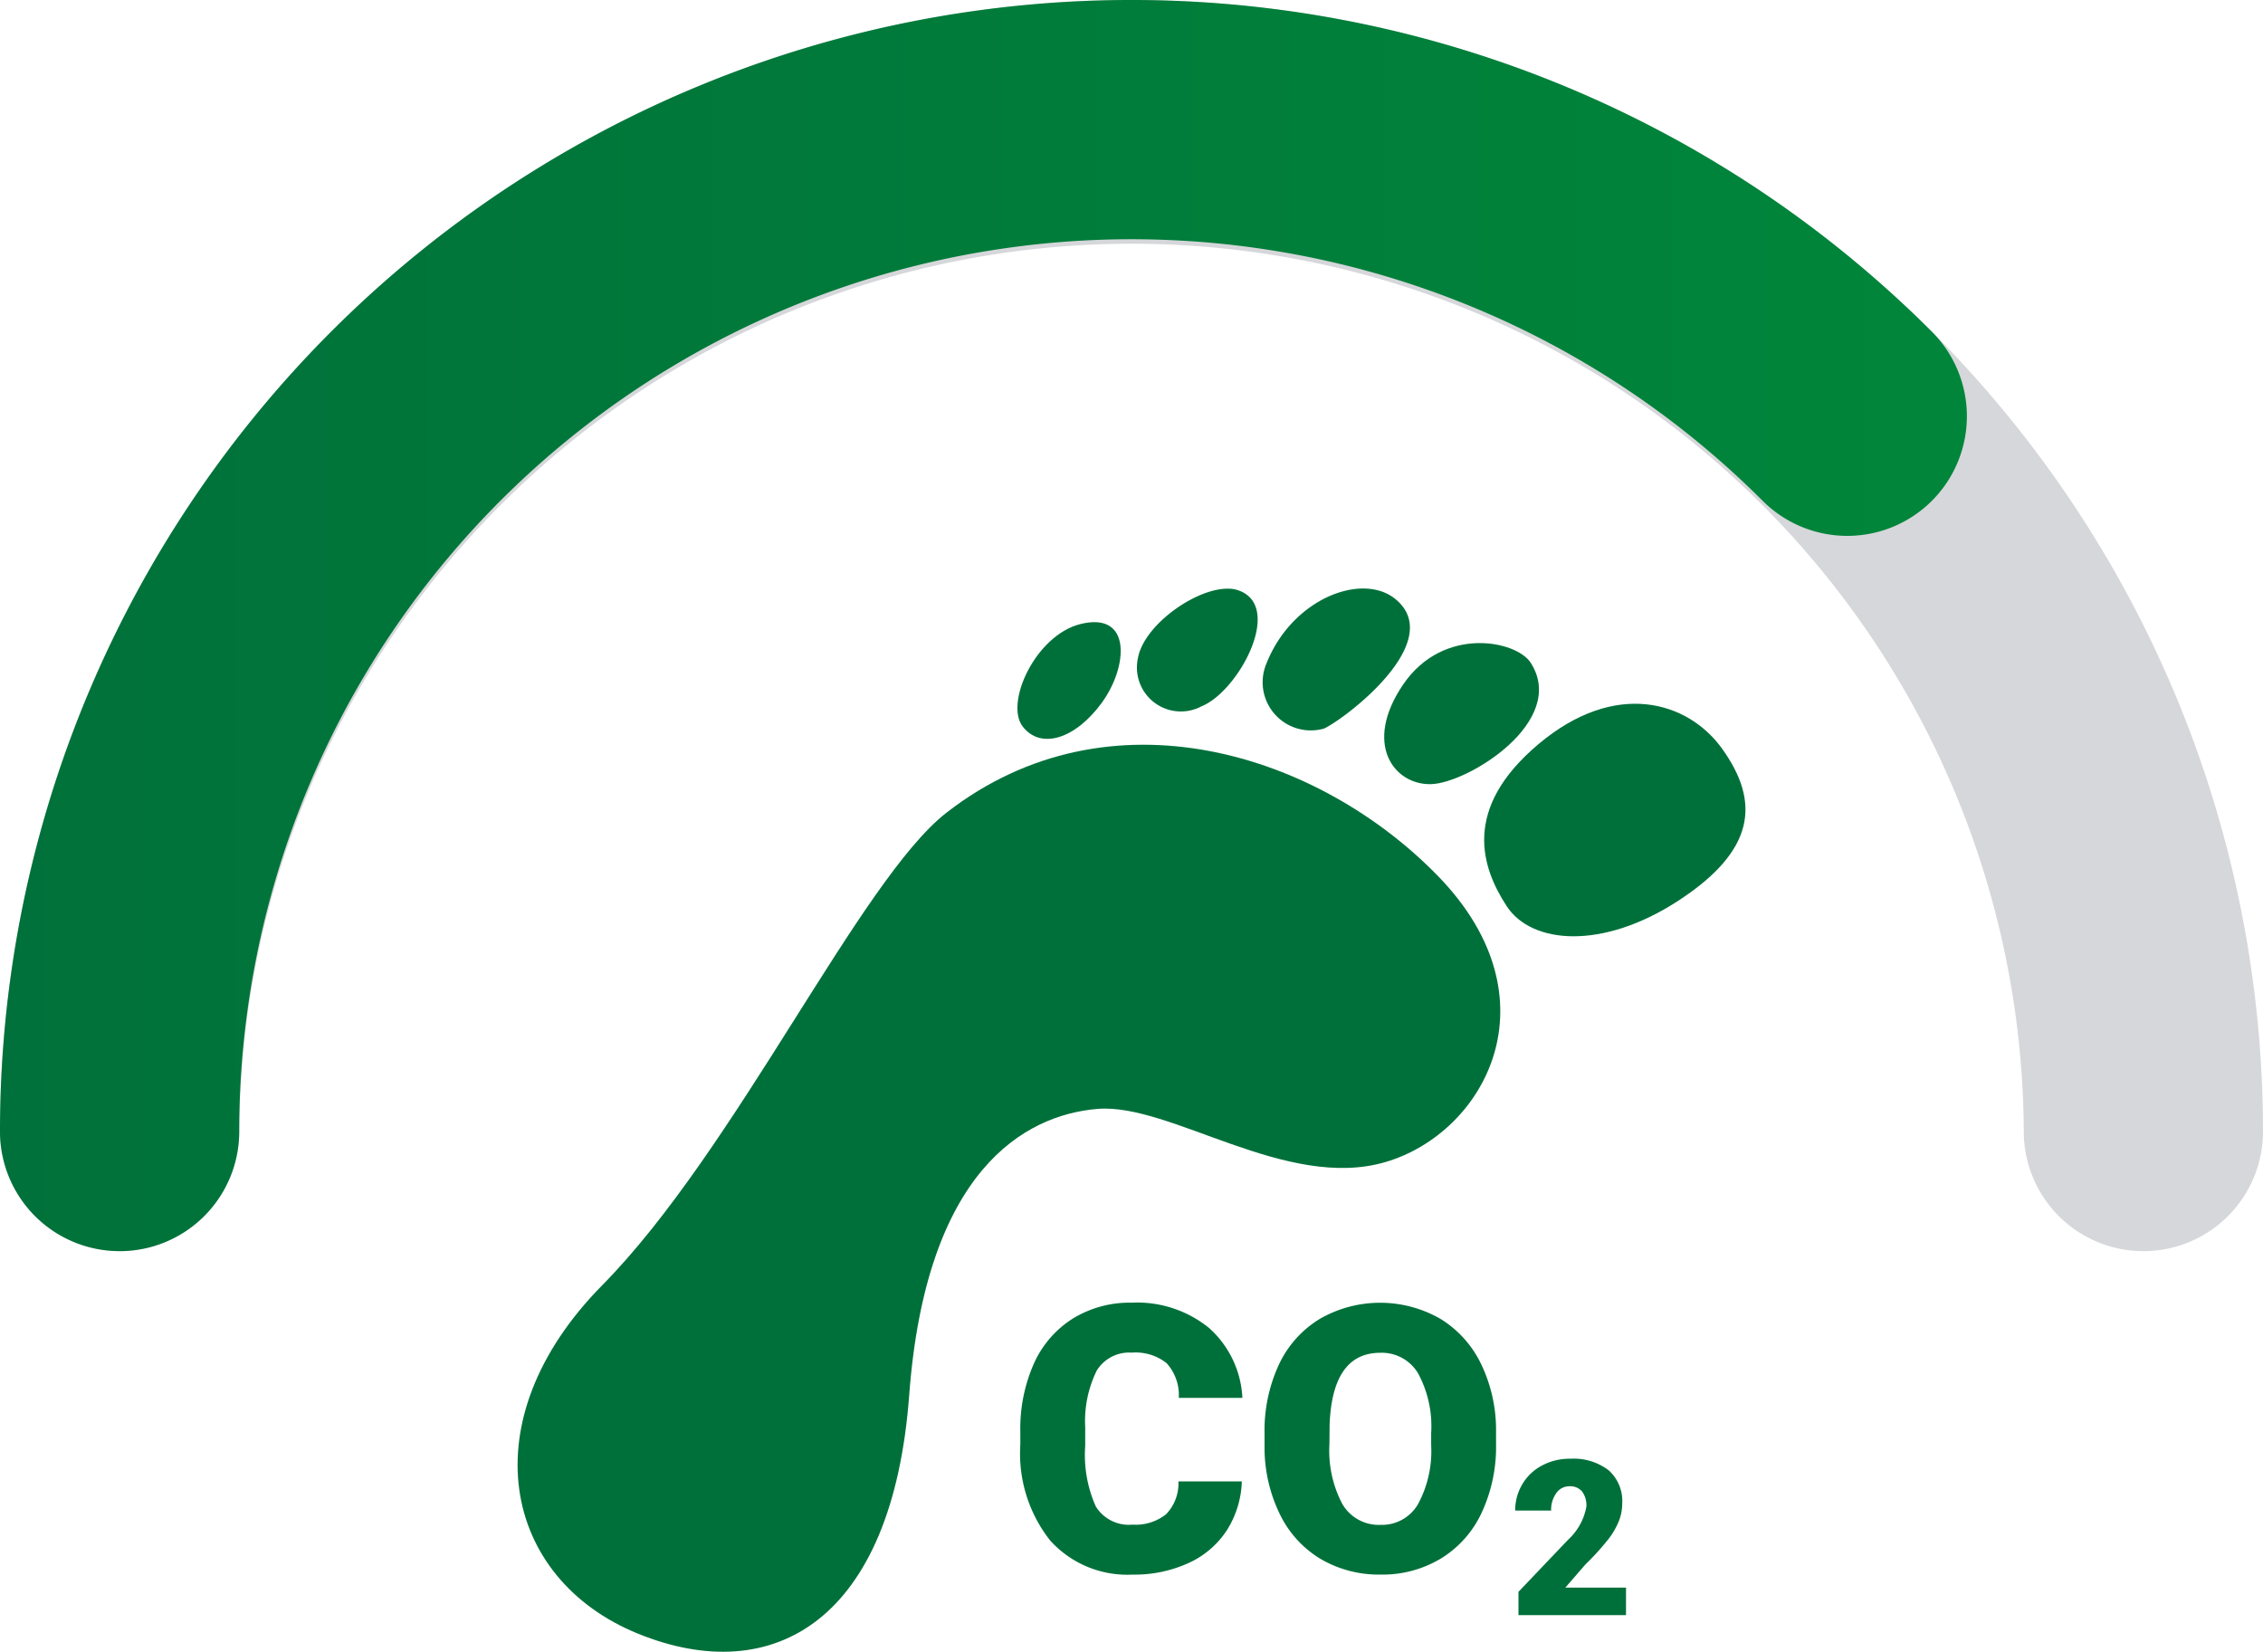
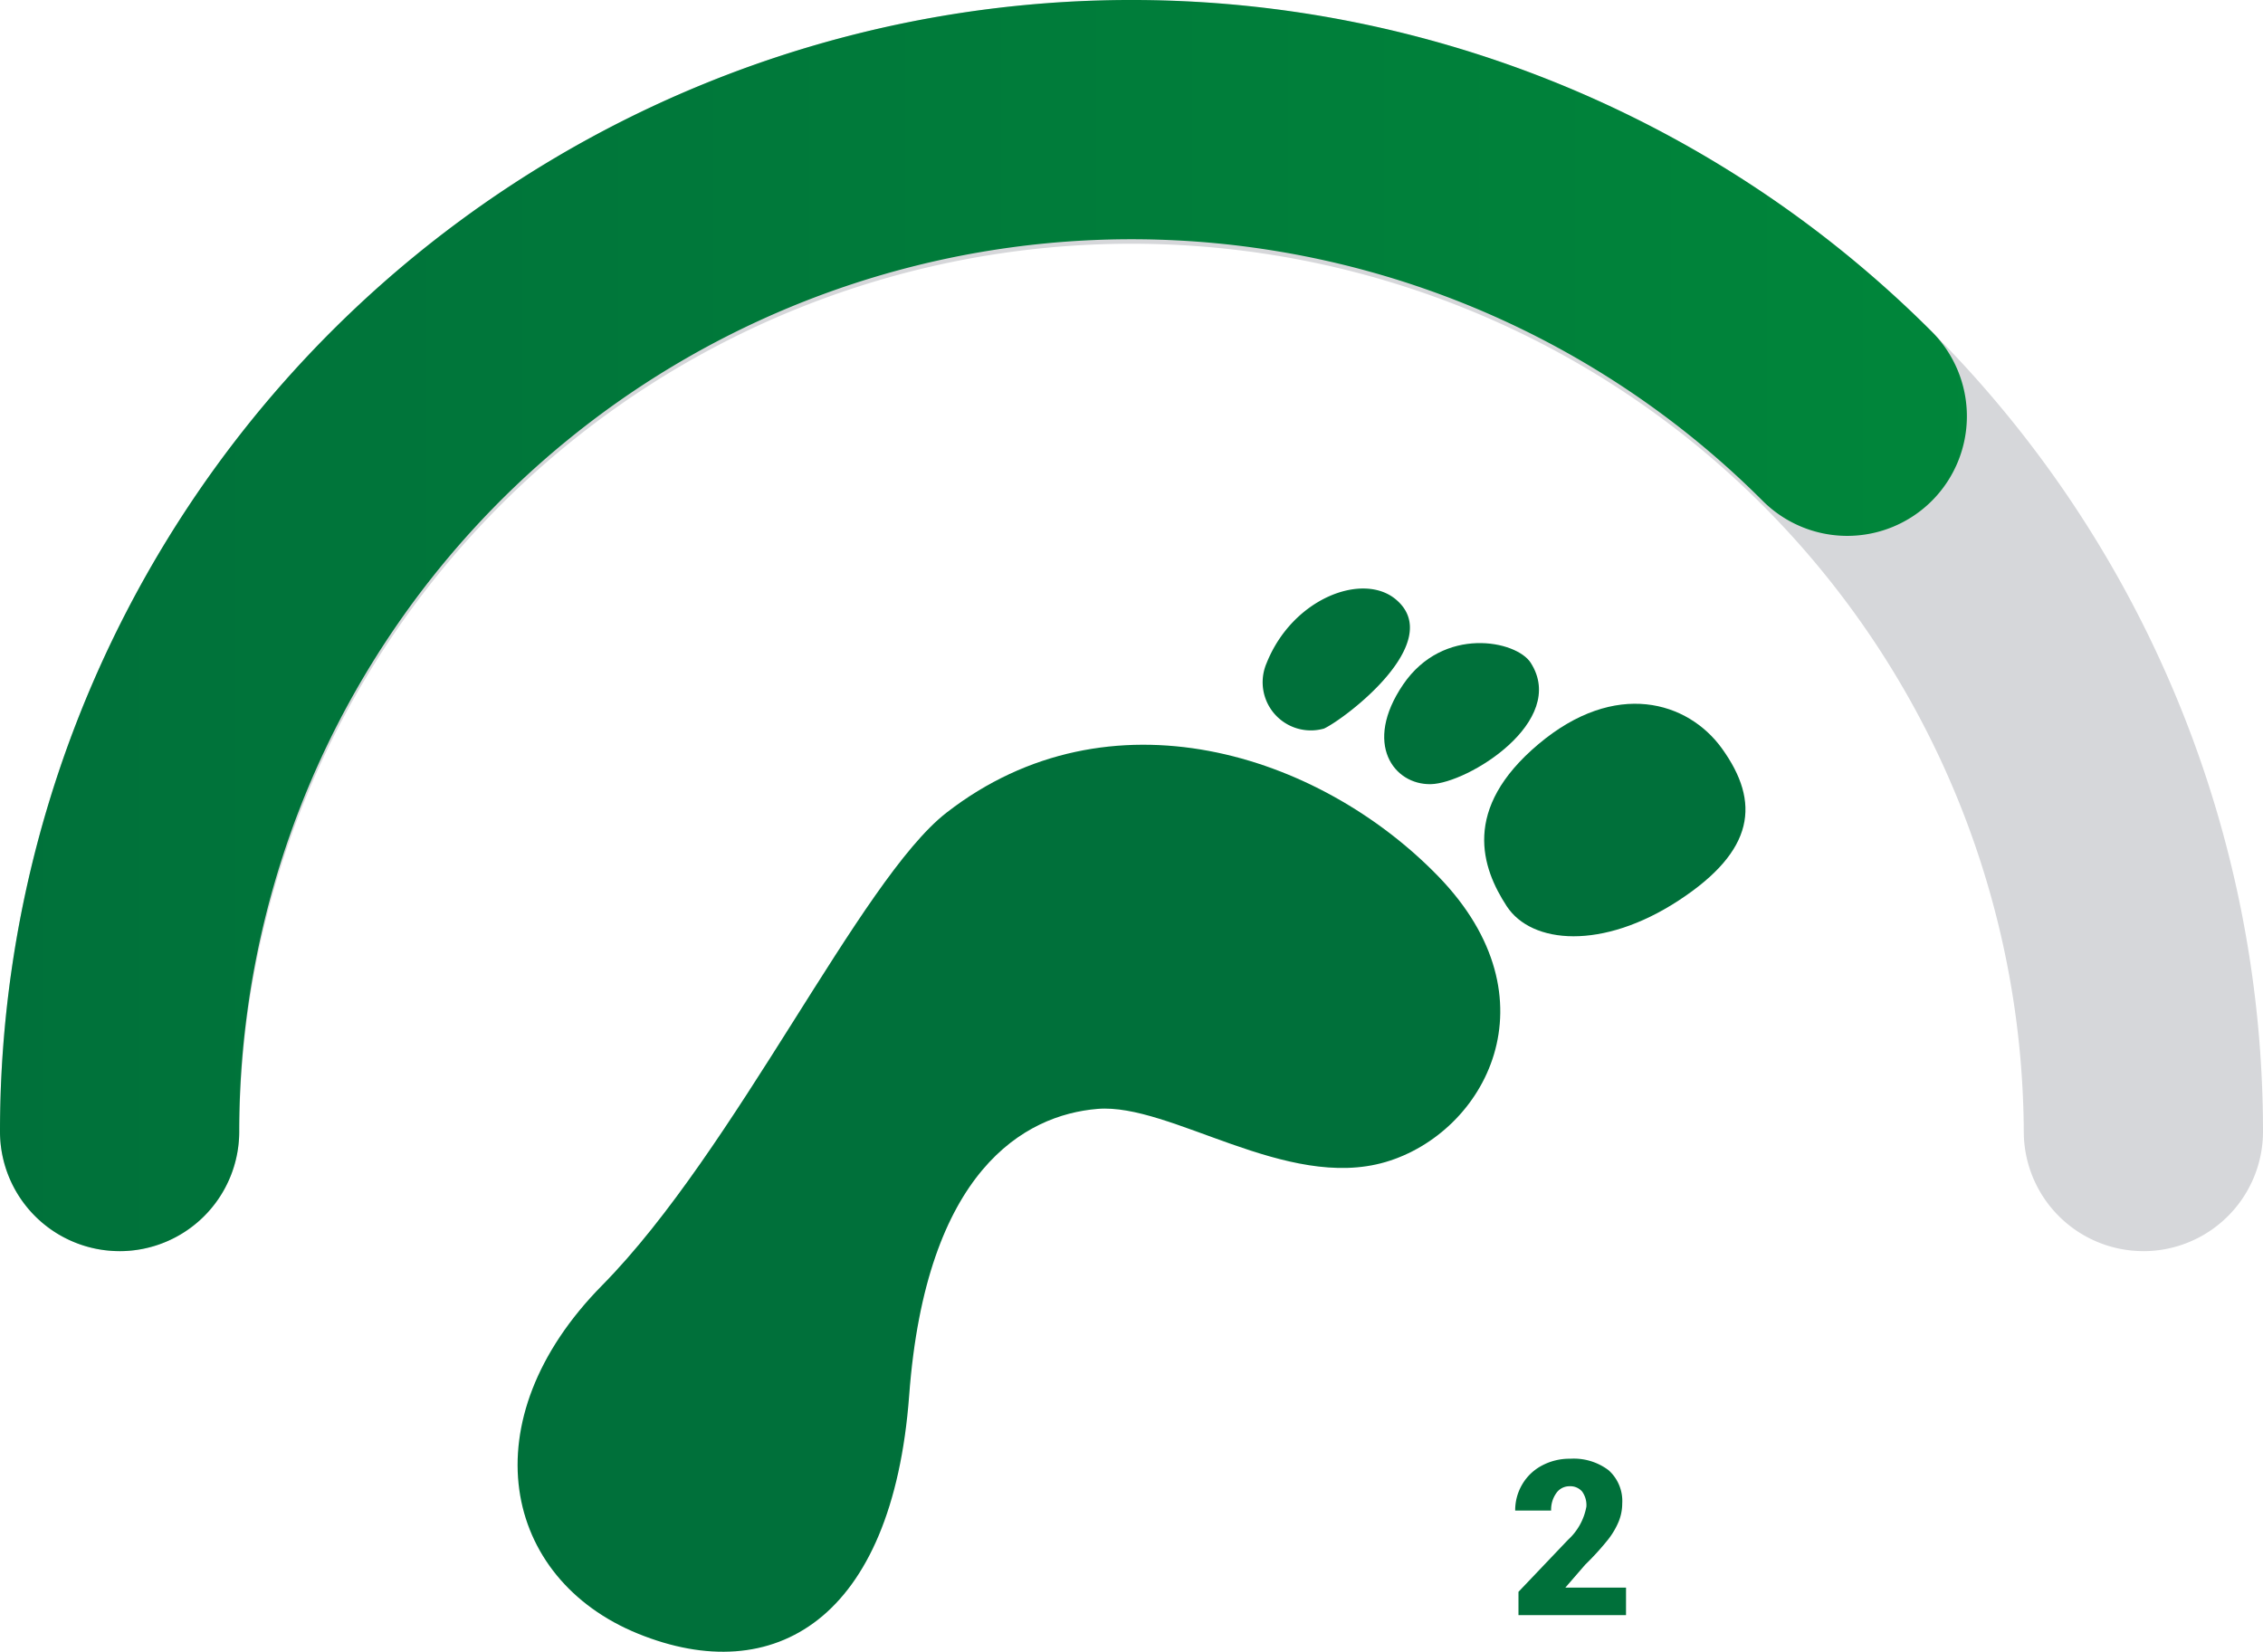
<svg xmlns="http://www.w3.org/2000/svg" width="100" height="72.99" viewBox="0 0 100 72.99">
  <defs>
    <style>.a{fill:#d6d7da;}.b{fill:url(#a);}.c{fill:#00703a;}</style>
    <linearGradient id="a" x1="-0.048" y1="0.5" x2="1.114" y2="0.5" gradientUnits="objectBoundingBox">
      <stop offset="0" stop-color="#00703a" />
      <stop offset="1" stop-color="#00883a" />
    </linearGradient>
  </defs>
  <g transform="translate(0 0.001)">
    <path class="a" d="M94.714,55.285A5.286,5.286,0,0,1,89.429,50a39.429,39.429,0,0,0-78.857,0A5.286,5.286,0,1,1,0,50a50,50,0,0,1,100,0,5.286,5.286,0,0,1-5.286,5.286Z" />
    <path class="b" d="M5.286,55.285A5.286,5.286,0,0,1,0,50,50,50,0,0,1,85.355,14.643a5.286,5.286,0,1,1-7.474,7.477A39.429,39.429,0,0,0,10.571,50a5.286,5.286,0,0,1-5.286,5.286Z" />
    <path class="c" d="M76.088,33.069c-1.5-2.075-4.7-3.055-8.108-.185s-2.5,5.475-1.4,7.158,4.236,1.948,7.6-.252S77.812,35.46,76.088,33.069Z" />
    <path class="c" d="M41.825,35.91c7.2-5.594,16.457-2.623,21.731,2.813s2.065,11.33-2.328,12.624S51.721,48.733,48.5,49s-7.583,2.718-8.324,12.657S34.191,74.622,28.2,72.192s-7.49-9.419-1.588-15.4S38.008,38.874,41.825,35.91Z" />
    <path class="c" d="M67.641,29.287c-.627-.984-3.86-1.653-5.639.963s-.406,4.435,1.226,4.4S69.3,31.874,67.641,29.287Z" />
    <path class="c" d="M61.684,26.489c-1.457-1.227-4.569-.061-5.716,2.817a2.129,2.129,0,0,0,2.541,2.887C59.447,31.754,63.921,28.368,61.684,26.489Z" />
-     <path class="c" d="M54.727,26.087c-1.341-.475-4.179,1.381-4.448,3.02a1.942,1.942,0,0,0,2.821,2.1C54.732,30.547,56.747,26.795,54.727,26.087Z" />
-     <path class="c" d="M47.735,27.577c-1.98.5-3.345,3.485-2.543,4.526s2.339.542,3.5-1.056S50.022,27,47.735,27.577Z" />
-     <path class="c" d="M54.875,65.46a4.269,4.269,0,0,1-.658,2.155,3.972,3.972,0,0,1-1.691,1.45,5.743,5.743,0,0,1-2.485.514,4.59,4.59,0,0,1-3.629-1.5,6.2,6.2,0,0,1-1.325-4.24V63.26a7.081,7.081,0,0,1,.6-3.006,4.53,4.53,0,0,1,1.723-1.991,4.8,4.8,0,0,1,2.6-.7,5.032,5.032,0,0,1,3.42,1.12,4.425,4.425,0,0,1,1.47,3.087H52.09a2.1,2.1,0,0,0-.538-1.534,2.211,2.211,0,0,0-1.542-.466,1.685,1.685,0,0,0-1.542.787,5.054,5.054,0,0,0-.514,2.513v.827a5.583,5.583,0,0,0,.47,2.674,1.717,1.717,0,0,0,1.617.8,2.164,2.164,0,0,0,1.485-.458,1.942,1.942,0,0,0,.546-1.453Z" />
-     <path class="c" d="M66.109,63.813a6.888,6.888,0,0,1-.634,3.027,4.679,4.679,0,0,1-1.8,2.027,5,5,0,0,1-2.661.711,5.1,5.1,0,0,1-2.65-.686,4.693,4.693,0,0,1-1.8-1.964A6.714,6.714,0,0,1,55.879,64V63.34a6.935,6.935,0,0,1,.63-3.032,4.684,4.684,0,0,1,1.808-2.027,5.347,5.347,0,0,1,5.327-.008,4.753,4.753,0,0,1,1.81,2.012,6.721,6.721,0,0,1,.655,2.99Zm-2.867-.49a4.912,4.912,0,0,0-.583-2.646,1.868,1.868,0,0,0-1.665-.9q-2.12,0-2.24,3.18l-.008.859a5.059,5.059,0,0,0,.57,2.642,1.864,1.864,0,0,0,1.694.923,1.842,1.842,0,0,0,1.646-.907,4.922,4.922,0,0,0,.586-2.61Z" />
    <path class="c" d="M71.852,71.37H67.1V70.34l2.191-2.3a2.61,2.61,0,0,0,.81-1.465,1.025,1.025,0,0,0-.191-.67.688.688,0,0,0-.557-.23.7.7,0,0,0-.585.308,1.254,1.254,0,0,0-.225.765H66.955a2.24,2.24,0,0,1,.313-1.159,2.193,2.193,0,0,1,.871-.83,2.579,2.579,0,0,1,1.246-.3,2.547,2.547,0,0,1,1.7.51,1.824,1.824,0,0,1,.6,1.466,2.127,2.127,0,0,1-.15.783,3.4,3.4,0,0,1-.466.8,11.9,11.9,0,0,1-1.019,1.121l-.88,1.016h2.683Z" />
  </g>
</svg>